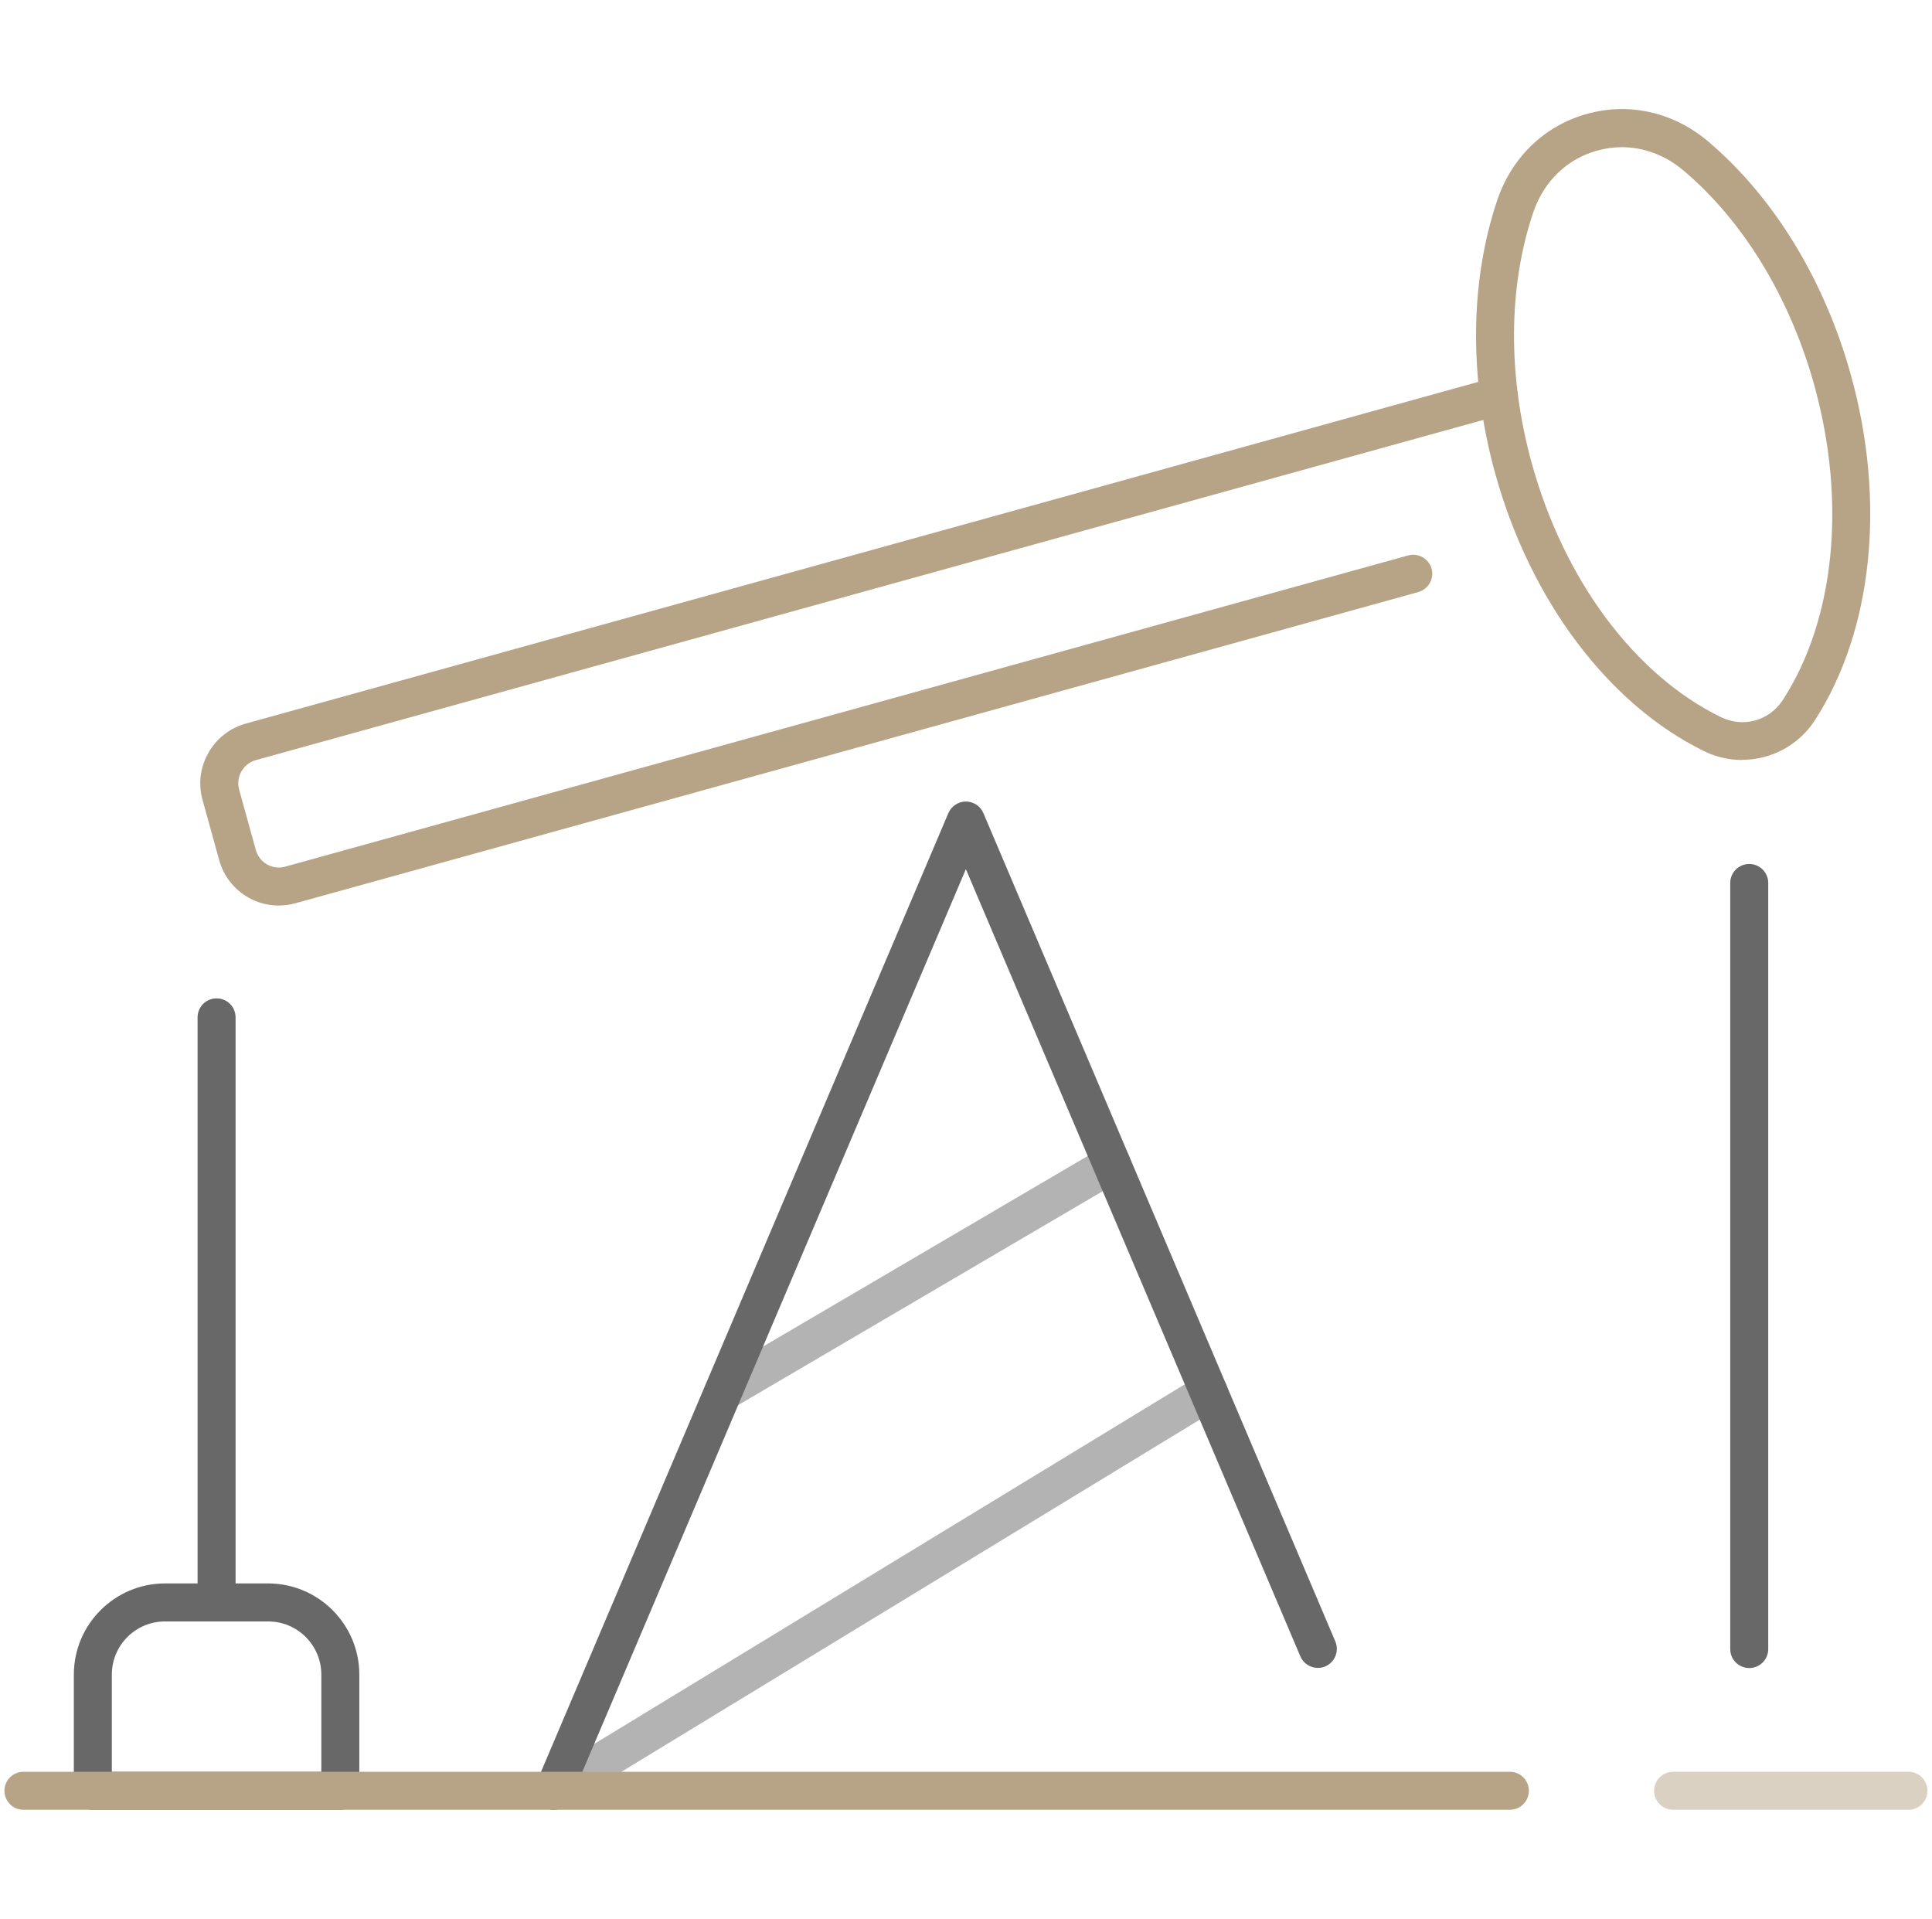
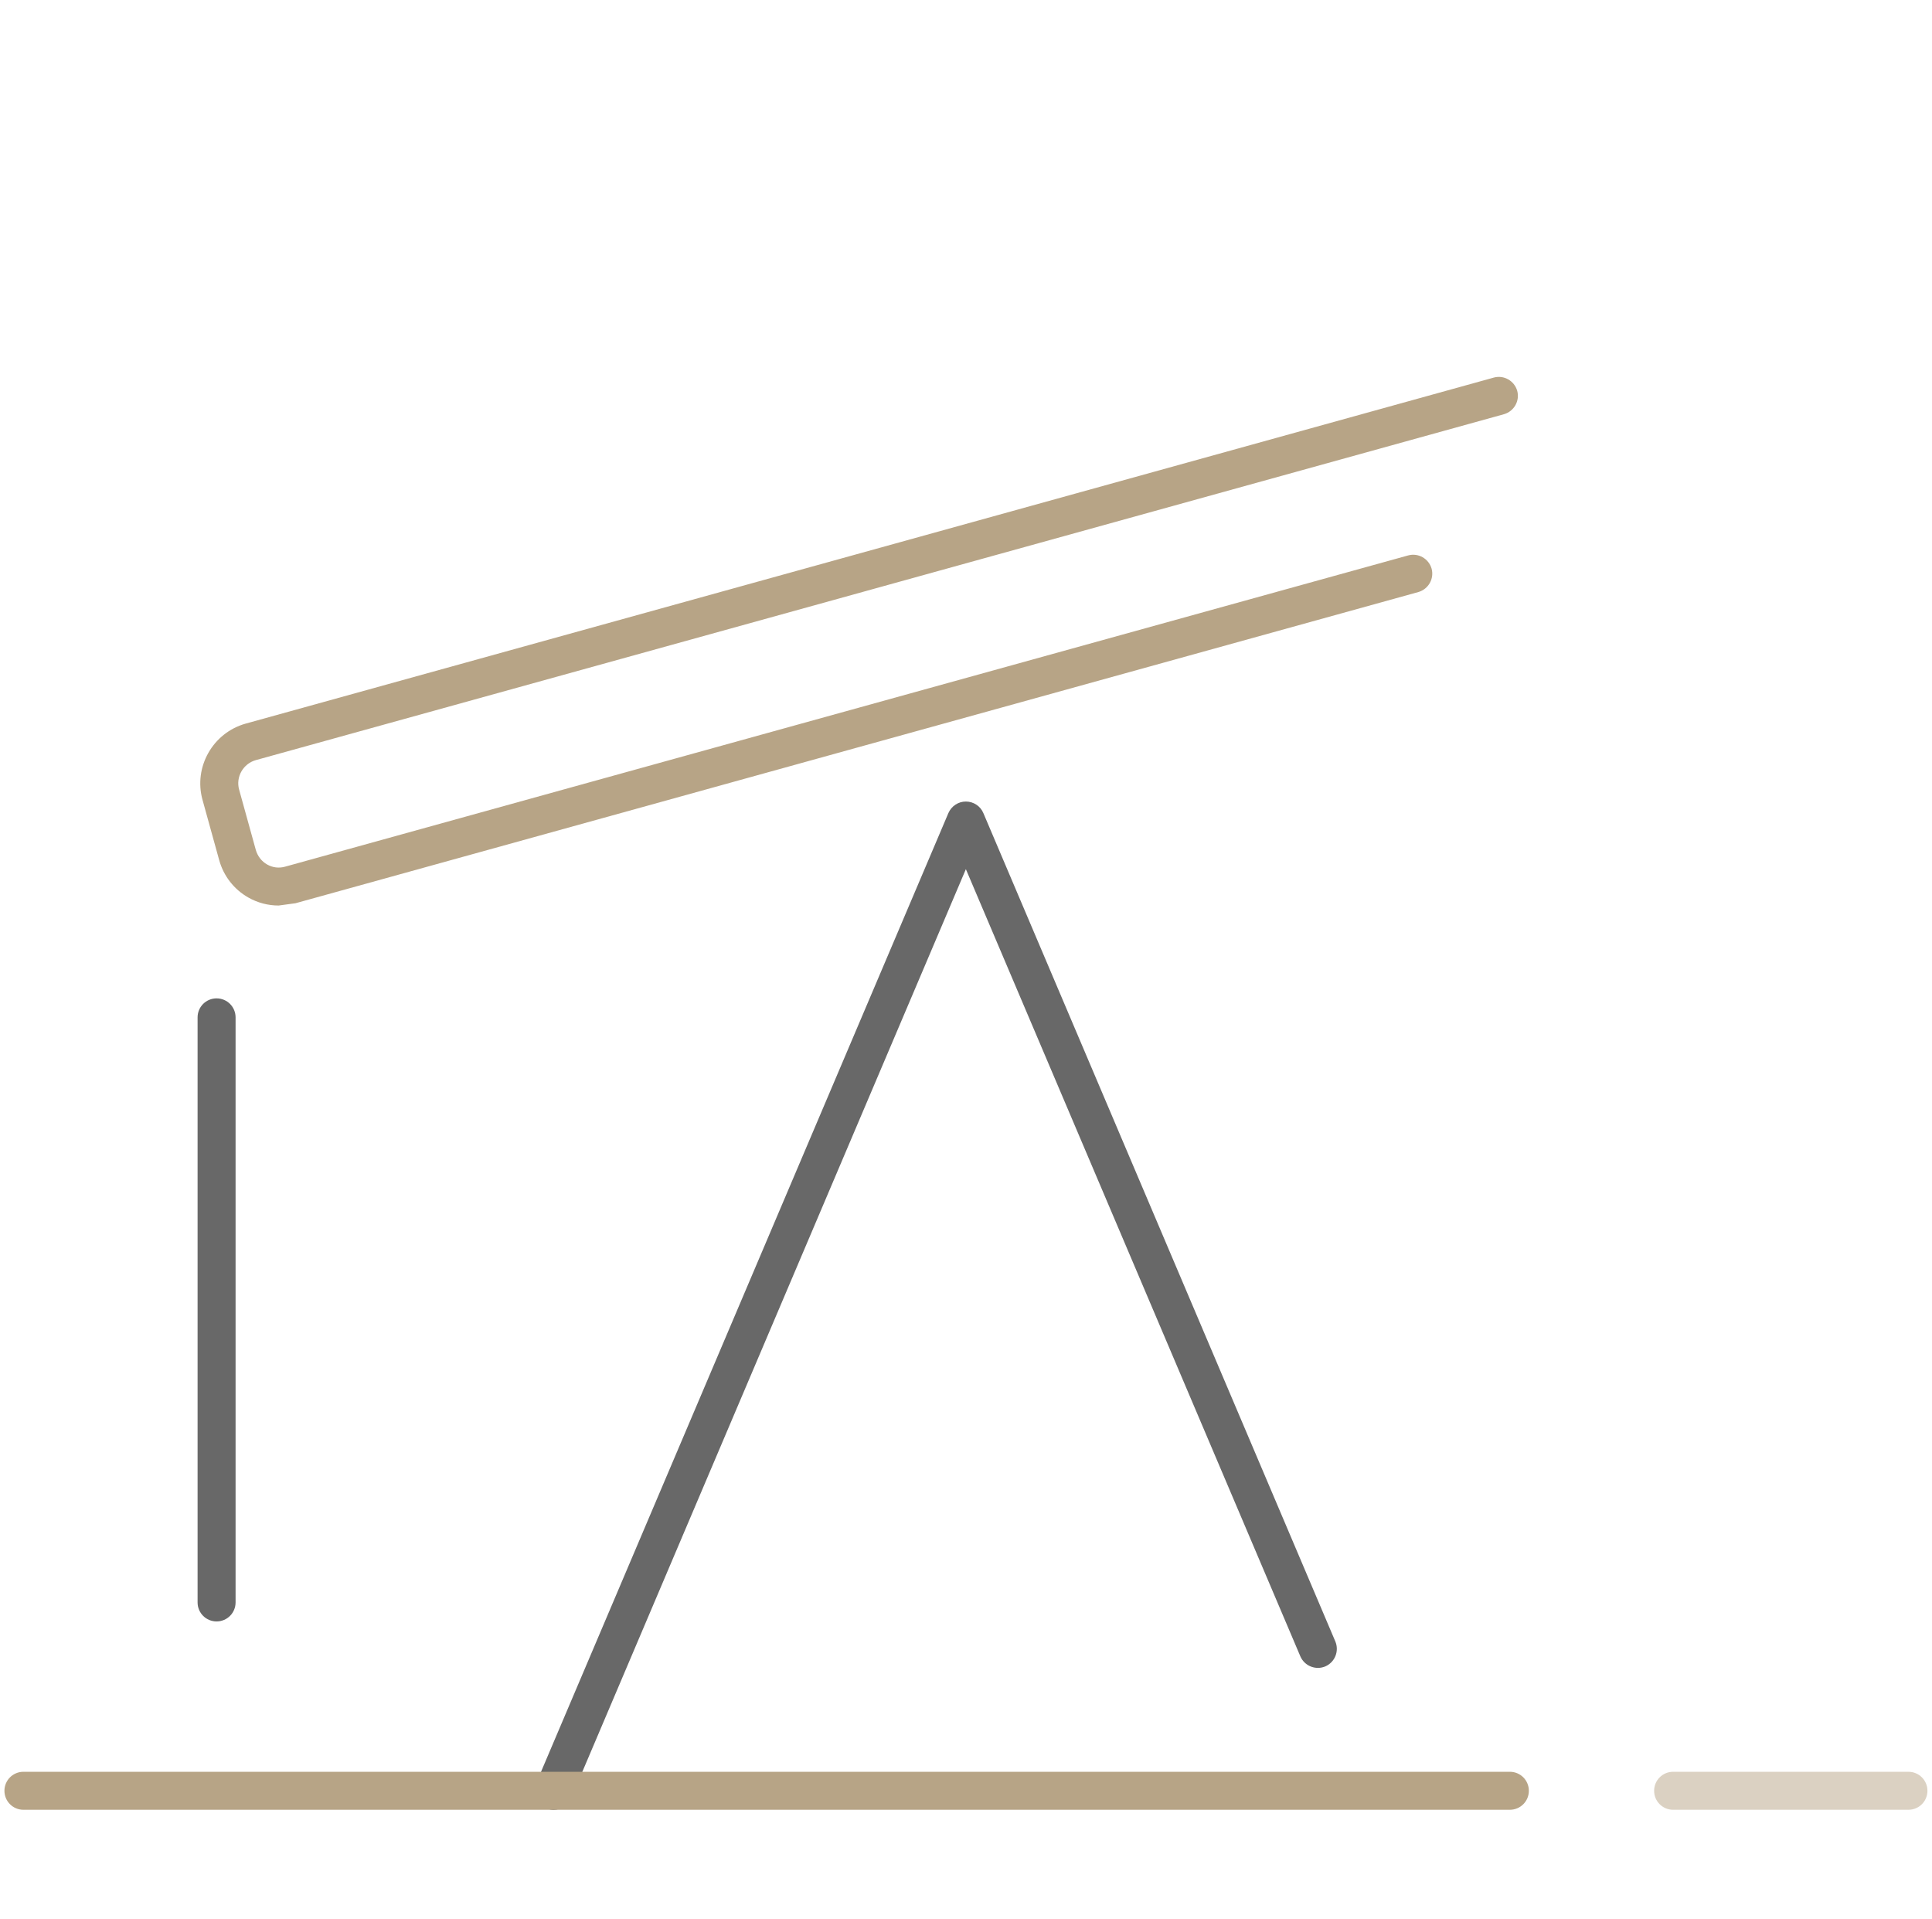
<svg xmlns="http://www.w3.org/2000/svg" id="Capa_53" data-name="Capa 53" viewBox="0 0 152.54 151.5">
  <defs>
    <style>
      .cls-1 {
        opacity: .5;
      }

      .cls-2 {
        fill: #b7a486;
      }

      .cls-3 {
        fill: #686868;
      }
    </style>
  </defs>
  <g>
-     <path class="cls-2" d="m22,71.49c-.83,0-1.65-.21-2.39-.63-1.13-.64-1.95-1.69-2.3-2.94l-1.32-4.77c-.72-2.59.81-5.29,3.4-6.02l98.55-27.32c.8-.22,1.62.25,1.85,1.04.22.8-.25,1.62-1.04,1.85L20.2,60.01c-1,.28-1.6,1.33-1.32,2.33l1.32,4.77c.14.48.45.89.89,1.14.44.25.94.31,1.43.17l88.66-24.57c.8-.22,1.62.25,1.85,1.04.22.8-.25,1.62-1.04,1.85l-88.66,24.57c-.44.12-.88.18-1.32.18Z" />
-     <path class="cls-2" d="m137.54,60c-1.01,0-2.04-.23-3-.7-7.54-3.69-13.7-11.88-16.48-21.89-2.08-7.5-2.02-15.17.16-21.62,1.15-3.39,3.73-5.87,7.08-6.8,3.35-.93,6.84-.13,9.57,2.18h0c5.19,4.4,9.19,10.95,11.27,18.45,2.78,10.02,1.71,20.2-2.85,27.25-1.3,2-3.49,3.12-5.75,3.12Zm-9.49-48.38c-.65,0-1.3.09-1.95.27-2.38.66-4.21,2.43-5.04,4.87-1.99,5.88-2.03,12.93-.11,19.85,2.55,9.2,8.12,16.68,14.91,20,1.77.87,3.84.3,4.91-1.36,4.1-6.34,5.03-15.62,2.48-24.82-1.92-6.92-5.58-12.95-10.32-16.96h0c-1.43-1.21-3.14-1.85-4.88-1.85Z" />
+     <path class="cls-2" d="m22,71.49c-.83,0-1.65-.21-2.39-.63-1.13-.64-1.95-1.69-2.3-2.94l-1.32-4.77c-.72-2.59.81-5.29,3.4-6.02l98.55-27.32c.8-.22,1.62.25,1.85,1.04.22.8-.25,1.62-1.04,1.85L20.2,60.01c-1,.28-1.6,1.33-1.32,2.33l1.32,4.77c.14.48.45.89.89,1.14.44.25.94.31,1.43.17l88.66-24.57c.8-.22,1.62.25,1.85,1.04.22.8-.25,1.62-1.04,1.85l-88.66,24.57Z" />
  </g>
-   <path class="cls-3" d="m26.87,142.88H7.33c-.83,0-1.5-.67-1.5-1.5v-9.17c0-3.97,3.23-7.2,7.2-7.2h8.14c3.97,0,7.2,3.23,7.2,7.2v9.17c0,.83-.67,1.5-1.5,1.5Zm-18.04-3h16.54v-7.67c0-2.32-1.88-4.2-4.2-4.2h-8.14c-2.32,0-4.2,1.88-4.2,4.2v7.67Z" />
  <path class="cls-3" d="m17.1,128.01c-.83,0-1.5-.67-1.5-1.5v-46.19c0-.83.67-1.5,1.5-1.5s1.5.67,1.5,1.5v46.19c0,.83-.67,1.5-1.5,1.5Z" />
-   <path class="cls-3" d="m138.11,131.69c-.83,0-1.5-.67-1.5-1.5v-60.48c0-.83.67-1.5,1.5-1.5s1.5.67,1.5,1.5v60.48c0,.83-.67,1.5-1.5,1.5Z" />
  <g>
    <path class="cls-3" d="m43.71,142.88c-.2,0-.39-.04-.59-.12-.76-.32-1.12-1.2-.79-1.97l32.55-76.6c.24-.55.78-.91,1.38-.91s1.15.36,1.38.91l27.79,65.4c.32.76-.03,1.64-.79,1.97-.76.32-1.64-.03-1.97-.79l-26.41-62.15-31.17,73.35c-.24.57-.8.91-1.38.91Z" />
    <g class="cls-1">
-       <path class="cls-3" d="m57.1,111.39c-.51,0-1.02-.26-1.29-.74-.42-.71-.18-1.63.53-2.05l30.69-18.01c.71-.42,1.63-.18,2.05.53.42.71.18,1.63-.53,2.05l-30.69,18.01c-.24.14-.5.21-.76.21Z" />
-     </g>
+       </g>
    <g class="cls-1">
-       <path class="cls-3" d="m43.72,142.88c-.51,0-1-.26-1.28-.72-.43-.71-.21-1.63.5-2.06l51.72-31.49c.71-.43,1.63-.21,2.06.5.43.71.21,1.63-.5,2.06l-51.72,31.49c-.24.15-.51.22-.78.22Z" />
-     </g>
+       </g>
  </g>
  <g>
    <g class="cls-1">
      <path class="cls-2" d="m150.68,142.88h-18.58c-.83,0-1.5-.67-1.5-1.5s.67-1.5,1.5-1.5h18.58c.83,0,1.5.67,1.5,1.5s-.67,1.5-1.5,1.5Z" />
    </g>
    <path class="cls-2" d="m119.22,142.88H1.85c-.83,0-1.5-.67-1.5-1.5s.67-1.5,1.5-1.5h117.36c.83,0,1.5.67,1.5,1.5s-.67,1.5-1.5,1.5Z" />
  </g>
</svg>